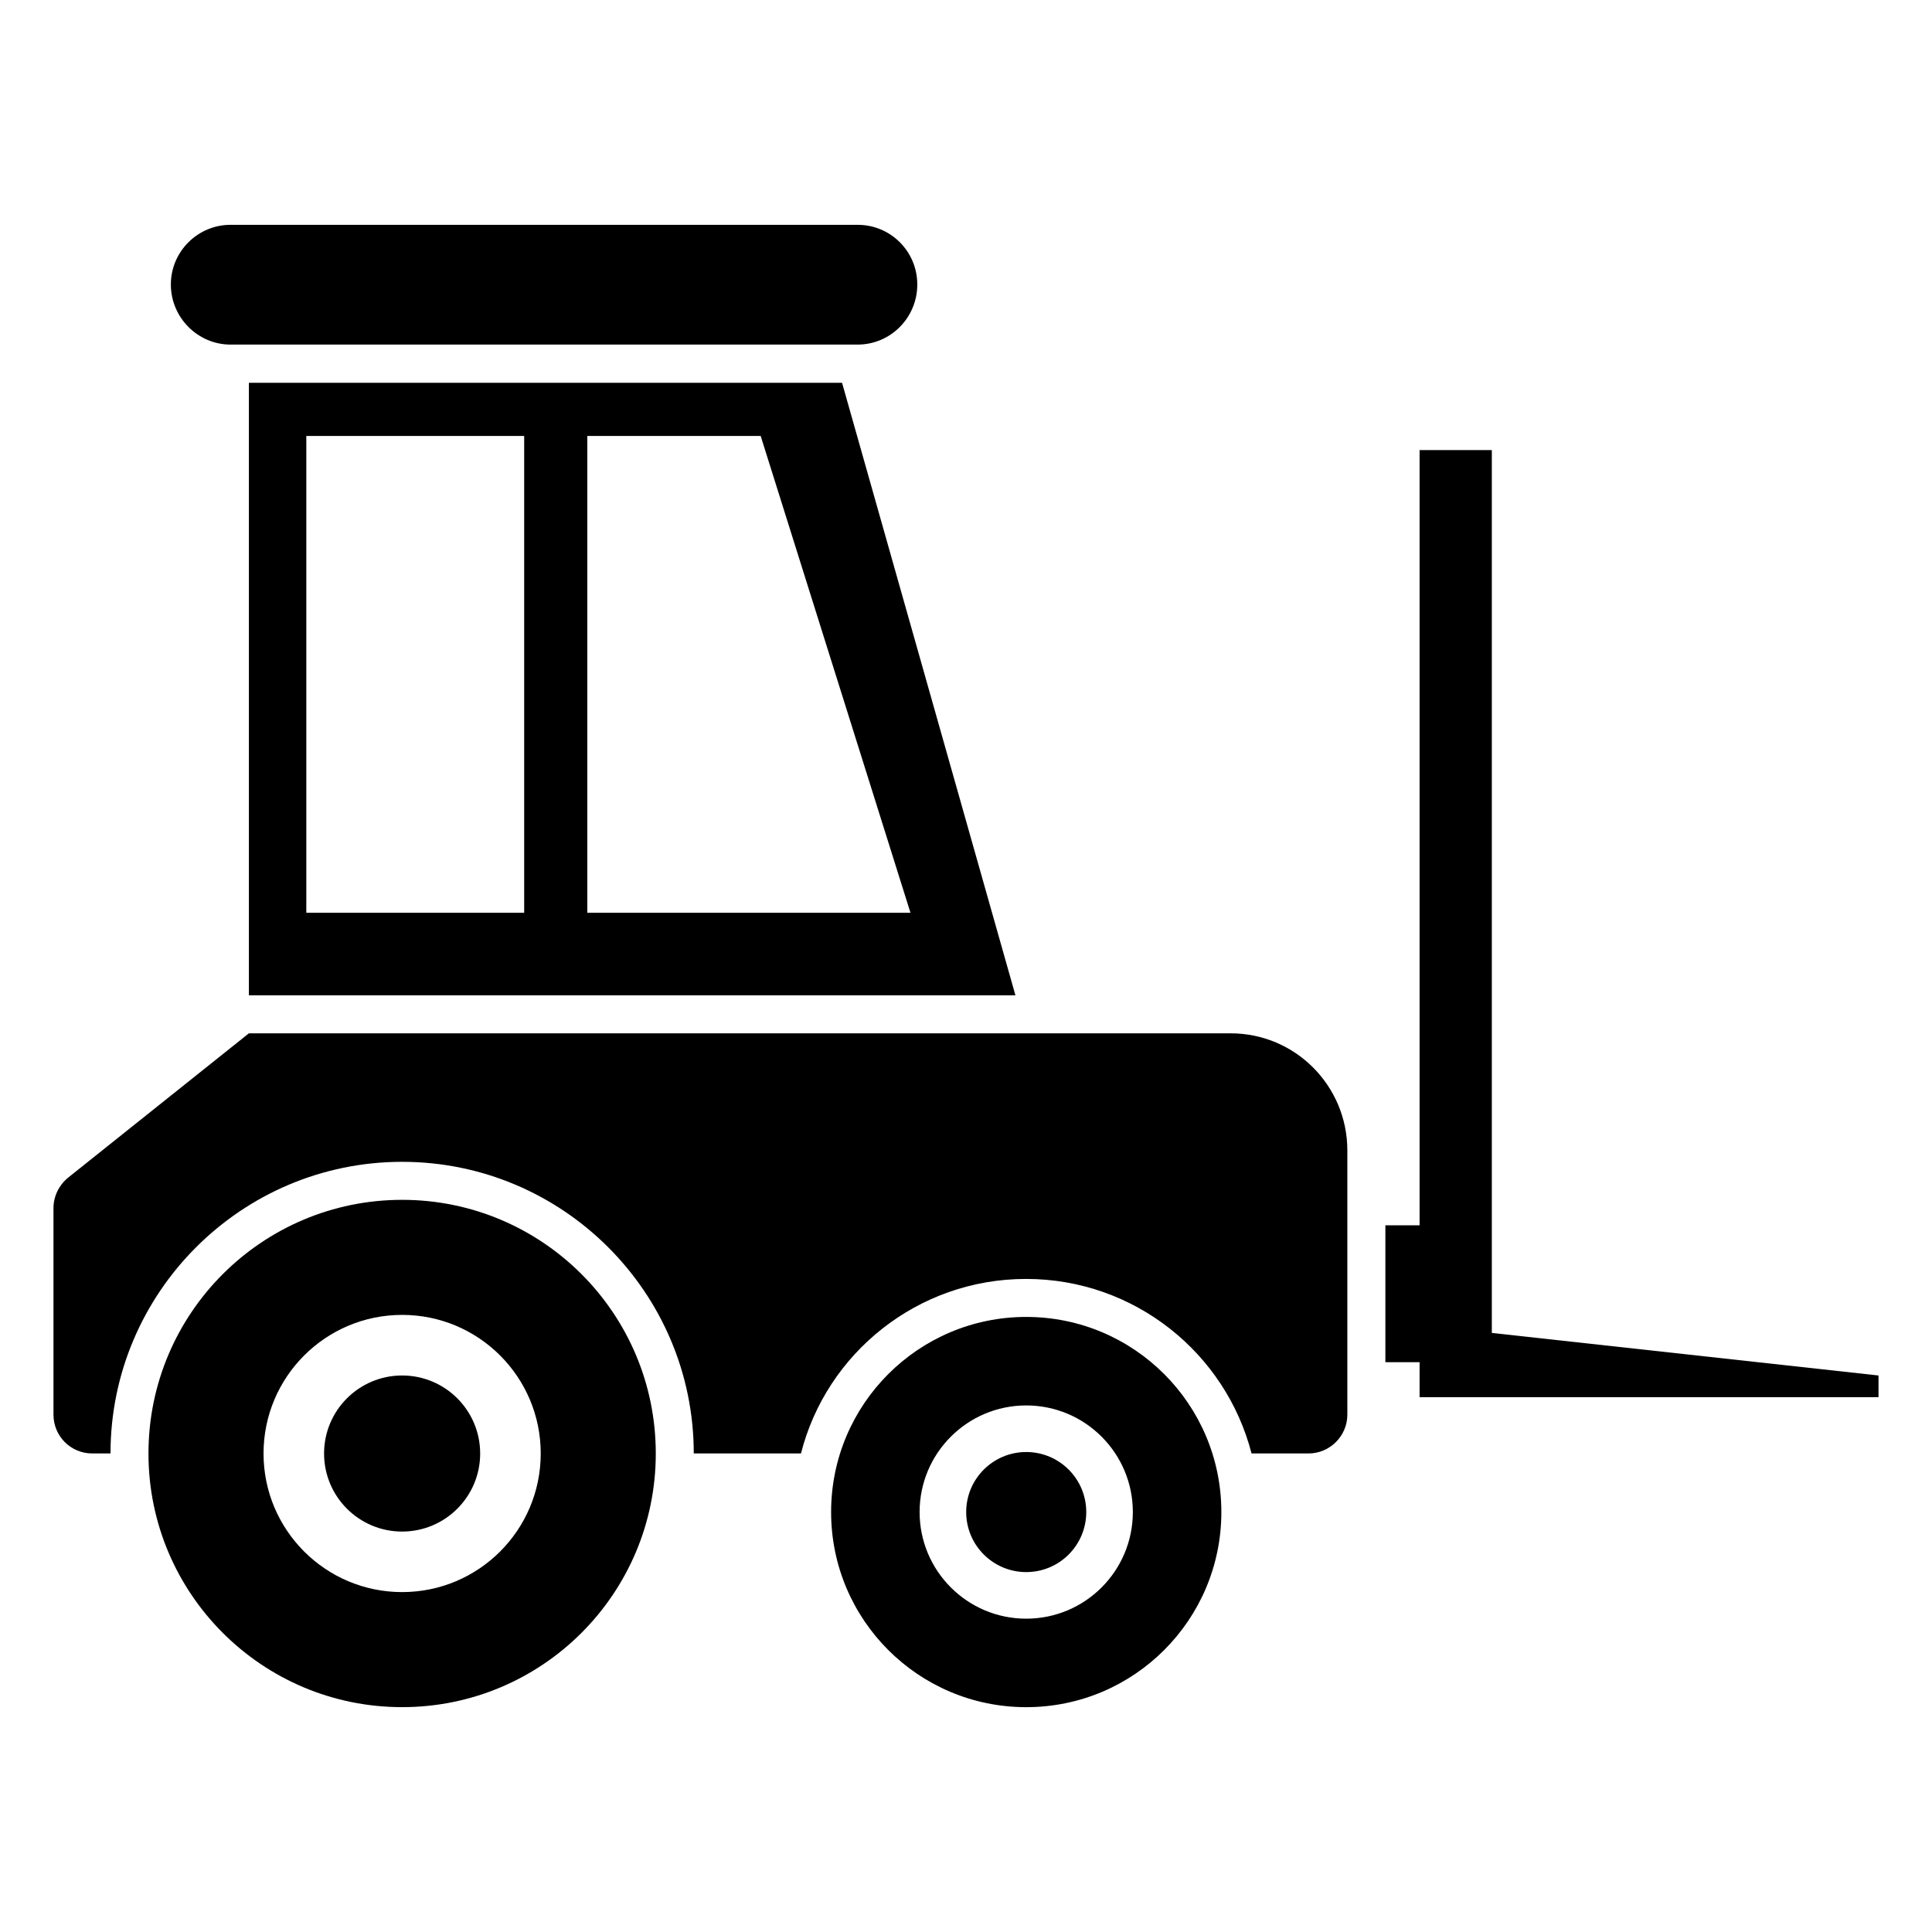
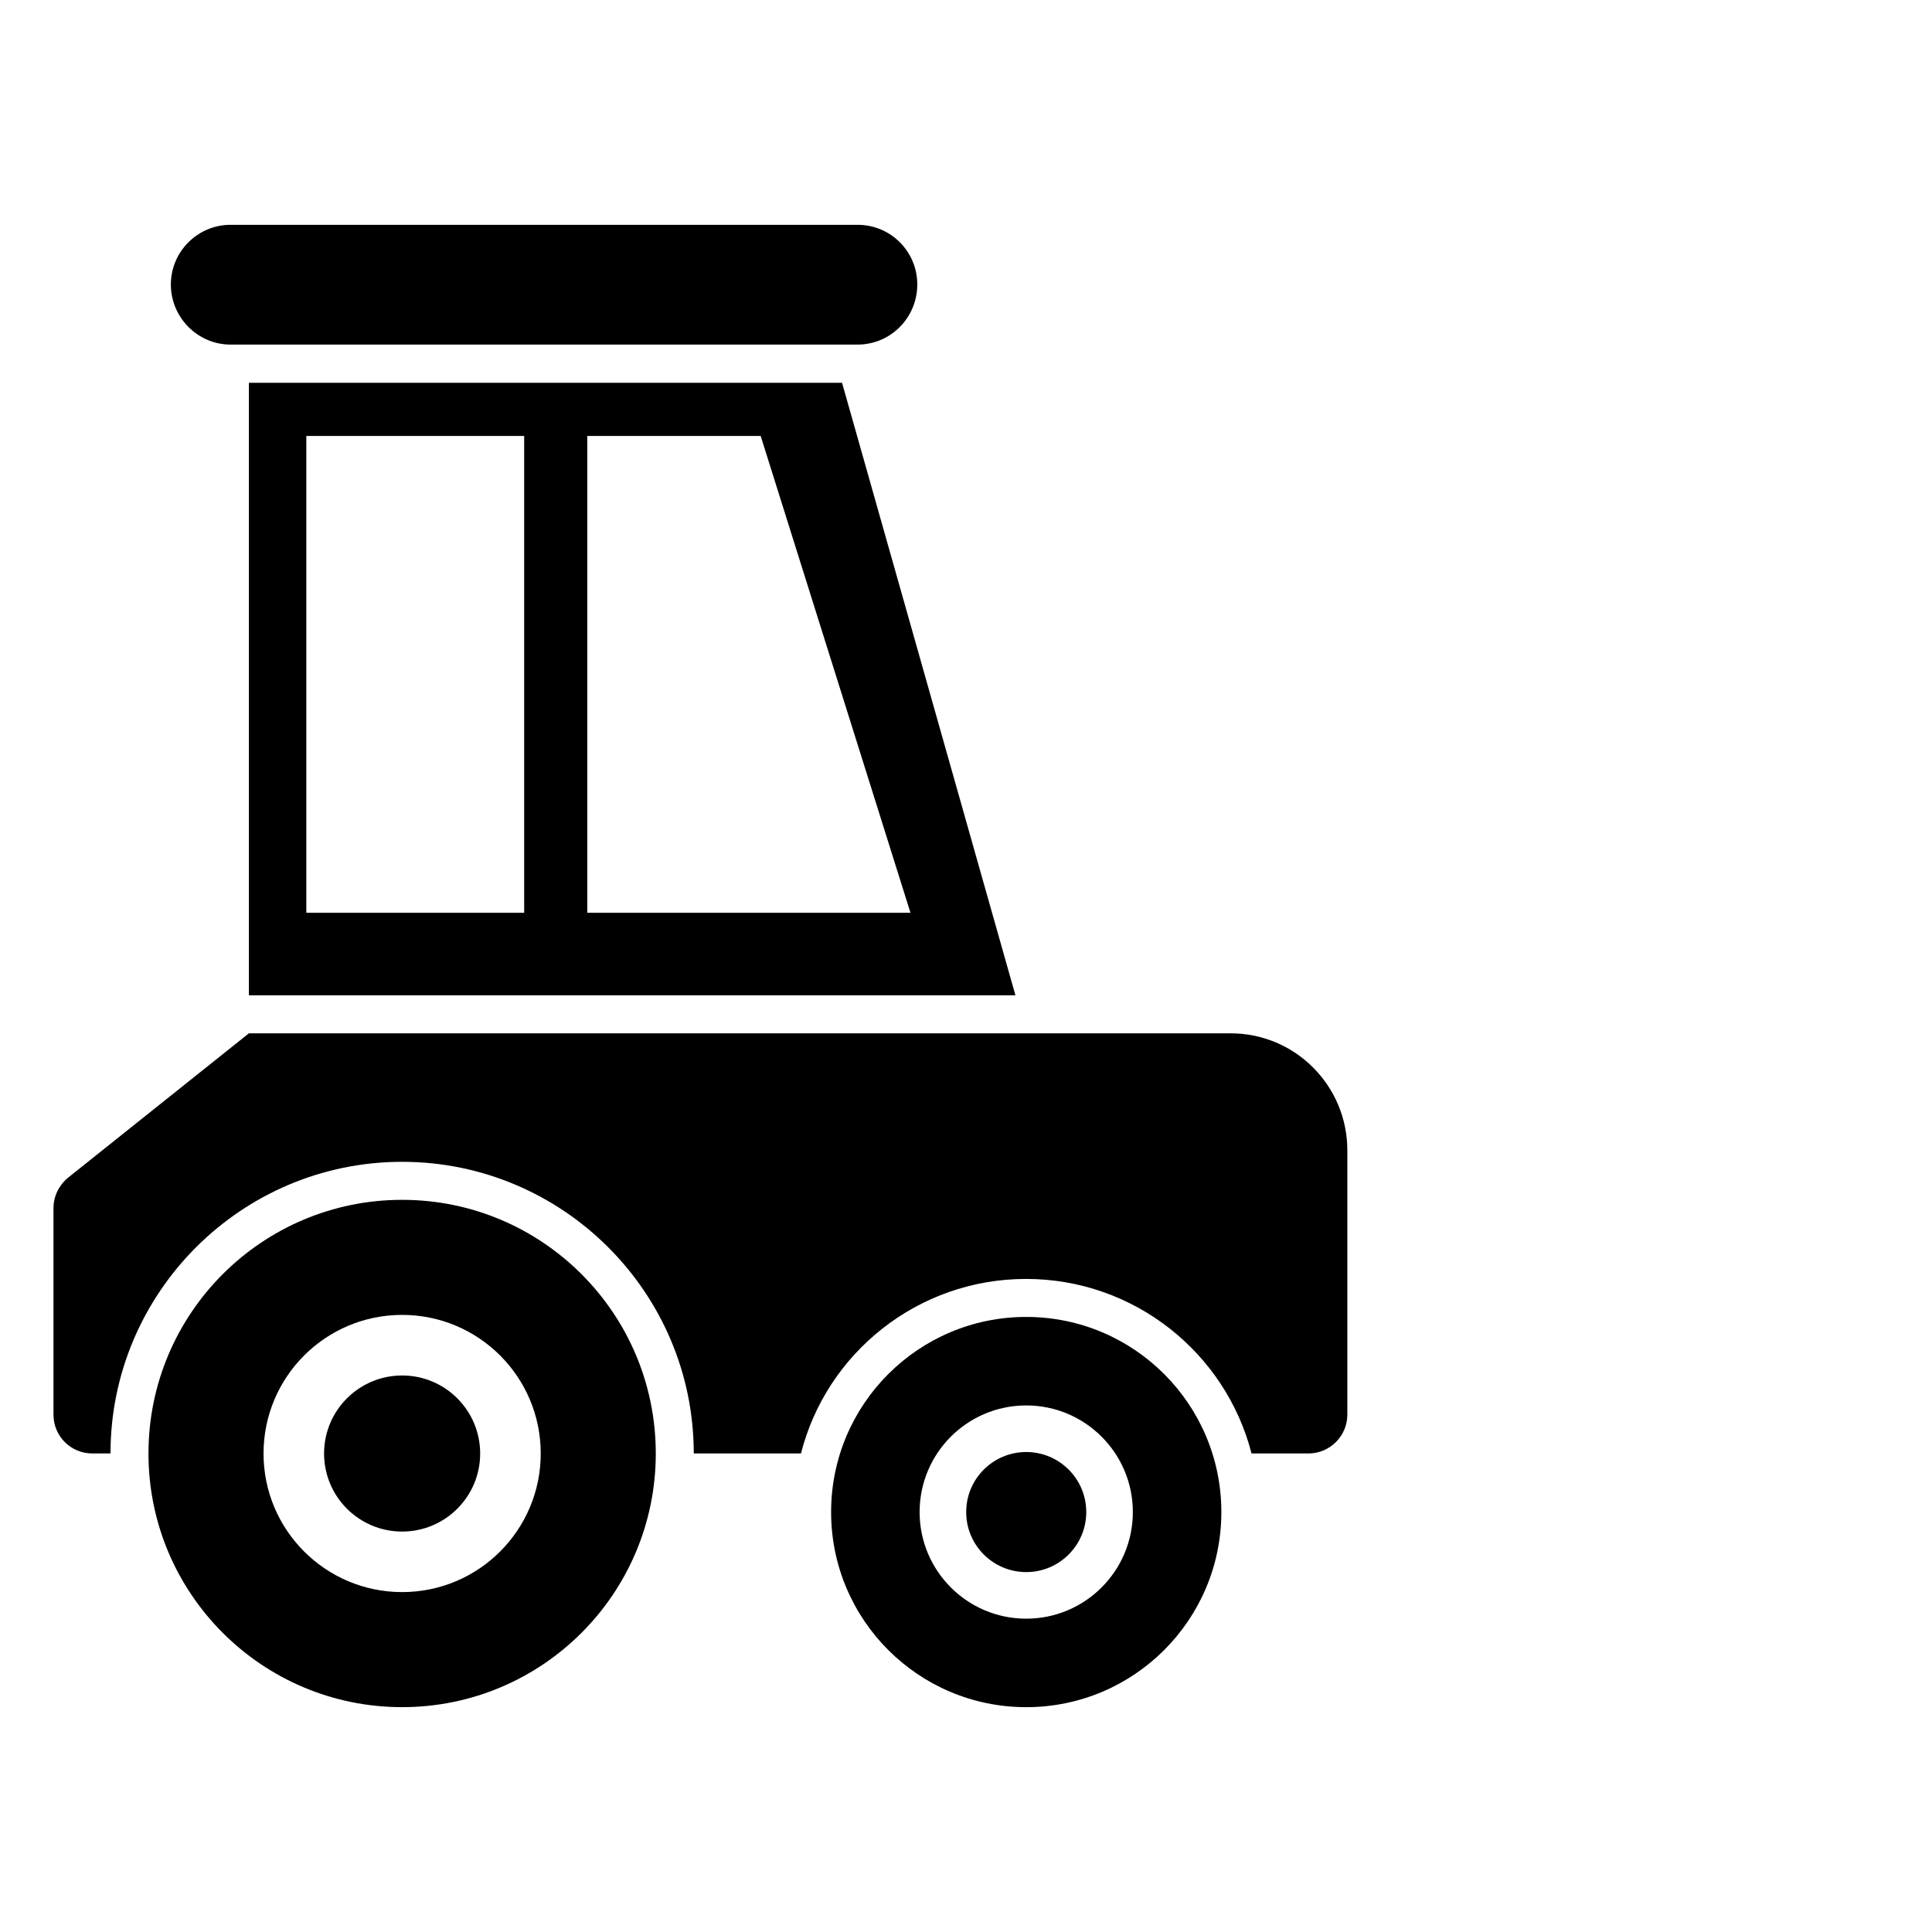
<svg xmlns="http://www.w3.org/2000/svg" fill="#000000" width="800px" height="800px" version="1.1" viewBox="144 144 512 512">
  <g>
    <path d="m209.96 245.44v162.33h203.14l-45.949-162.33zm72.953 140.46h-57.738v-126.36h57.738zm16.727 0v-126.36h45.949l39.699 126.36z" />
    <path d="m205.1 235.32h166.17c8.766 0 15.82-7.152 15.82-15.922 0-8.766-7.055-15.82-15.82-15.82h-166.17c-8.668 0-15.82 7.055-15.82 15.82-0.004 8.766 7.152 15.922 15.82 15.922z" />
    <path d="m470.13 417.84h-260.17l-47.961 38.289c-2.418 2.016-3.828 4.938-3.828 8.059v54.715c0 5.641 4.535 10.277 10.277 10.277h4.836c0-42.621 34.66-77.285 77.285-77.285 42.621 0 77.285 34.664 77.285 77.285h28.414c6.75-26.602 30.934-46.25 59.652-46.25s52.898 19.648 59.75 46.25h15.113c5.644 0 10.277-4.637 10.277-10.277v-70.027c0-17.133-13.805-31.035-30.934-31.035z" />
    <path d="m271.25 529.2c0 11.422-9.258 20.68-20.684 20.68-11.422 0-20.684-9.258-20.684-20.68 0-11.426 9.262-20.684 20.684-20.684 11.426 0 20.684 9.258 20.684 20.684" />
    <path d="m250.57 461.97c-37.125 0-67.223 30.098-67.223 67.223s30.098 67.219 67.223 67.219 67.219-30.094 67.219-67.219c0.004-37.125-30.094-67.223-67.219-67.223zm0 103.95c-20.285 0-36.73-16.445-36.73-36.73s16.445-36.73 36.73-36.73 36.73 16.445 36.73 36.73c0 20.289-16.445 36.73-36.73 36.73z" />
    <path d="m415.96 493c-28.559 0-51.707 23.152-51.707 51.711 0 28.559 23.152 51.707 51.707 51.707 28.559 0 51.711-23.152 51.711-51.707-0.004-28.559-23.156-51.711-51.711-51.711zm0 79.965c-15.605 0-28.254-12.652-28.254-28.254 0-15.605 12.648-28.254 28.254-28.254 15.602 0 28.254 12.652 28.254 28.254 0 15.602-12.652 28.254-28.254 28.254z" />
    <path d="m431.87 544.71c0 8.785-7.125 15.91-15.91 15.91-8.789 0-15.91-7.125-15.91-15.91 0-8.789 7.121-15.91 15.91-15.91 8.785 0 15.91 7.121 15.91 15.91" />
-     <path d="m539.35 497.24v-233.97h-19.145v205.45h-9.066v36.273h9.066v9.273h121.62v-5.746z" />
  </g>
</svg>